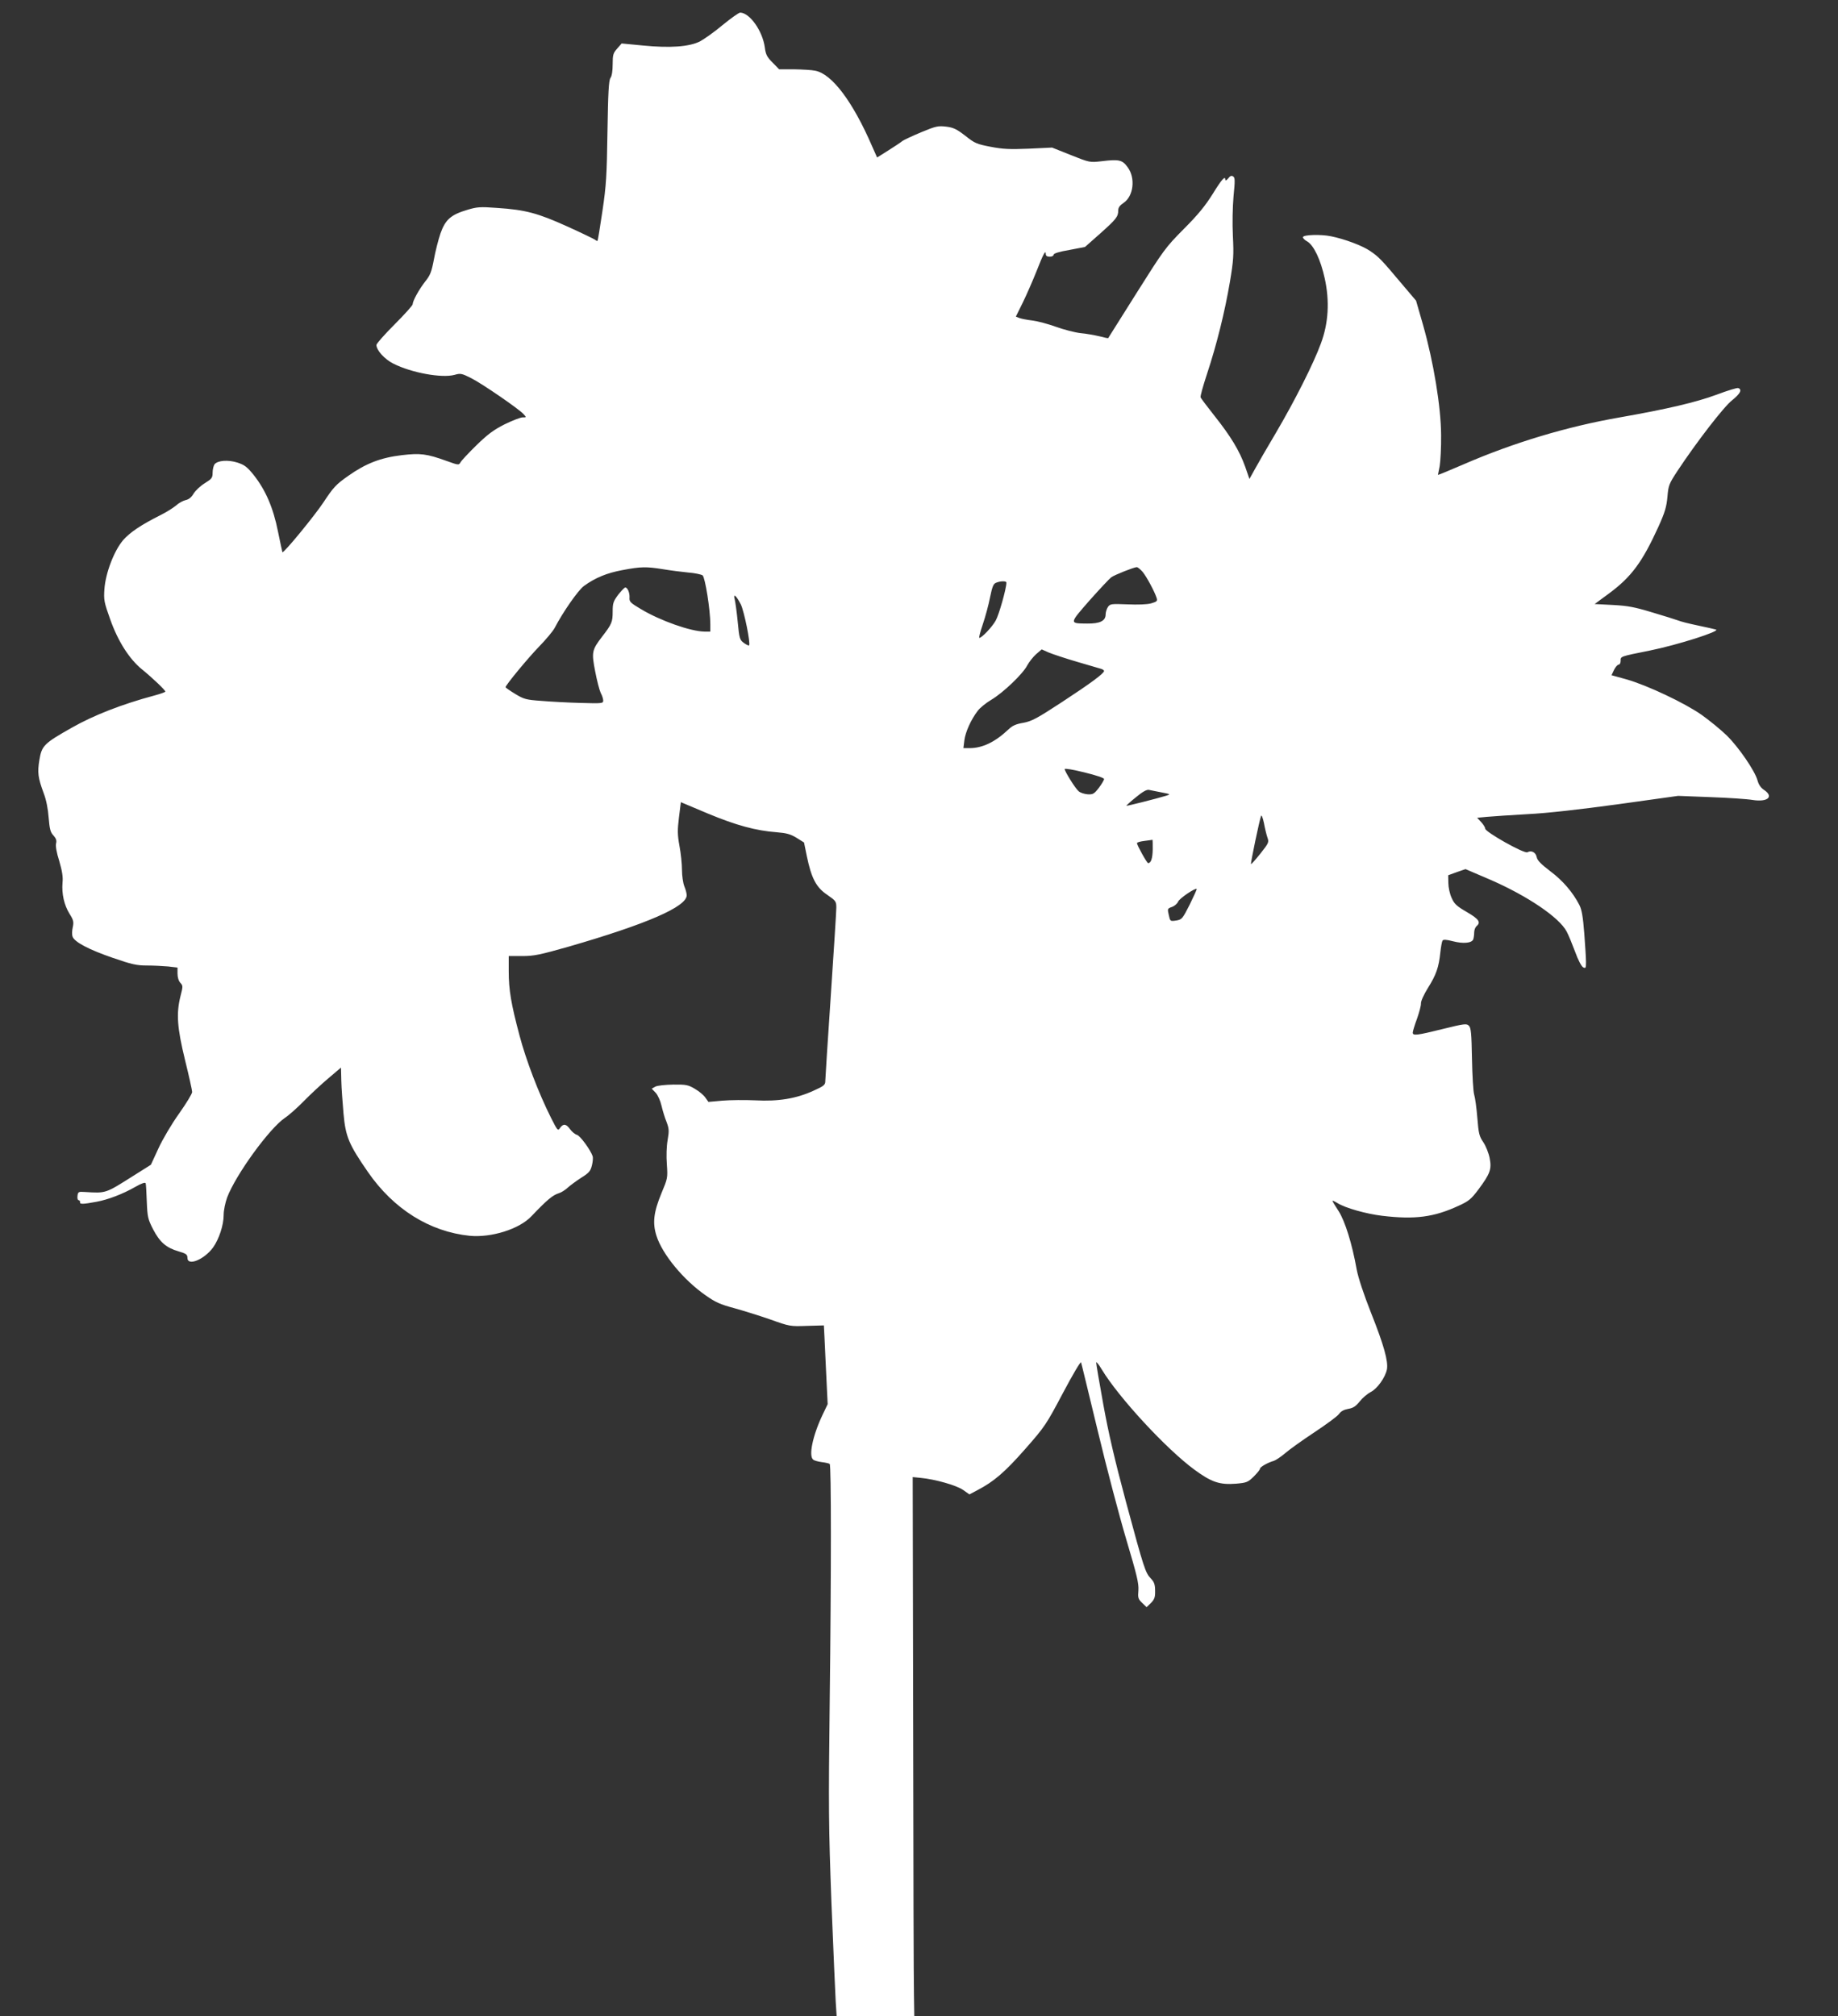
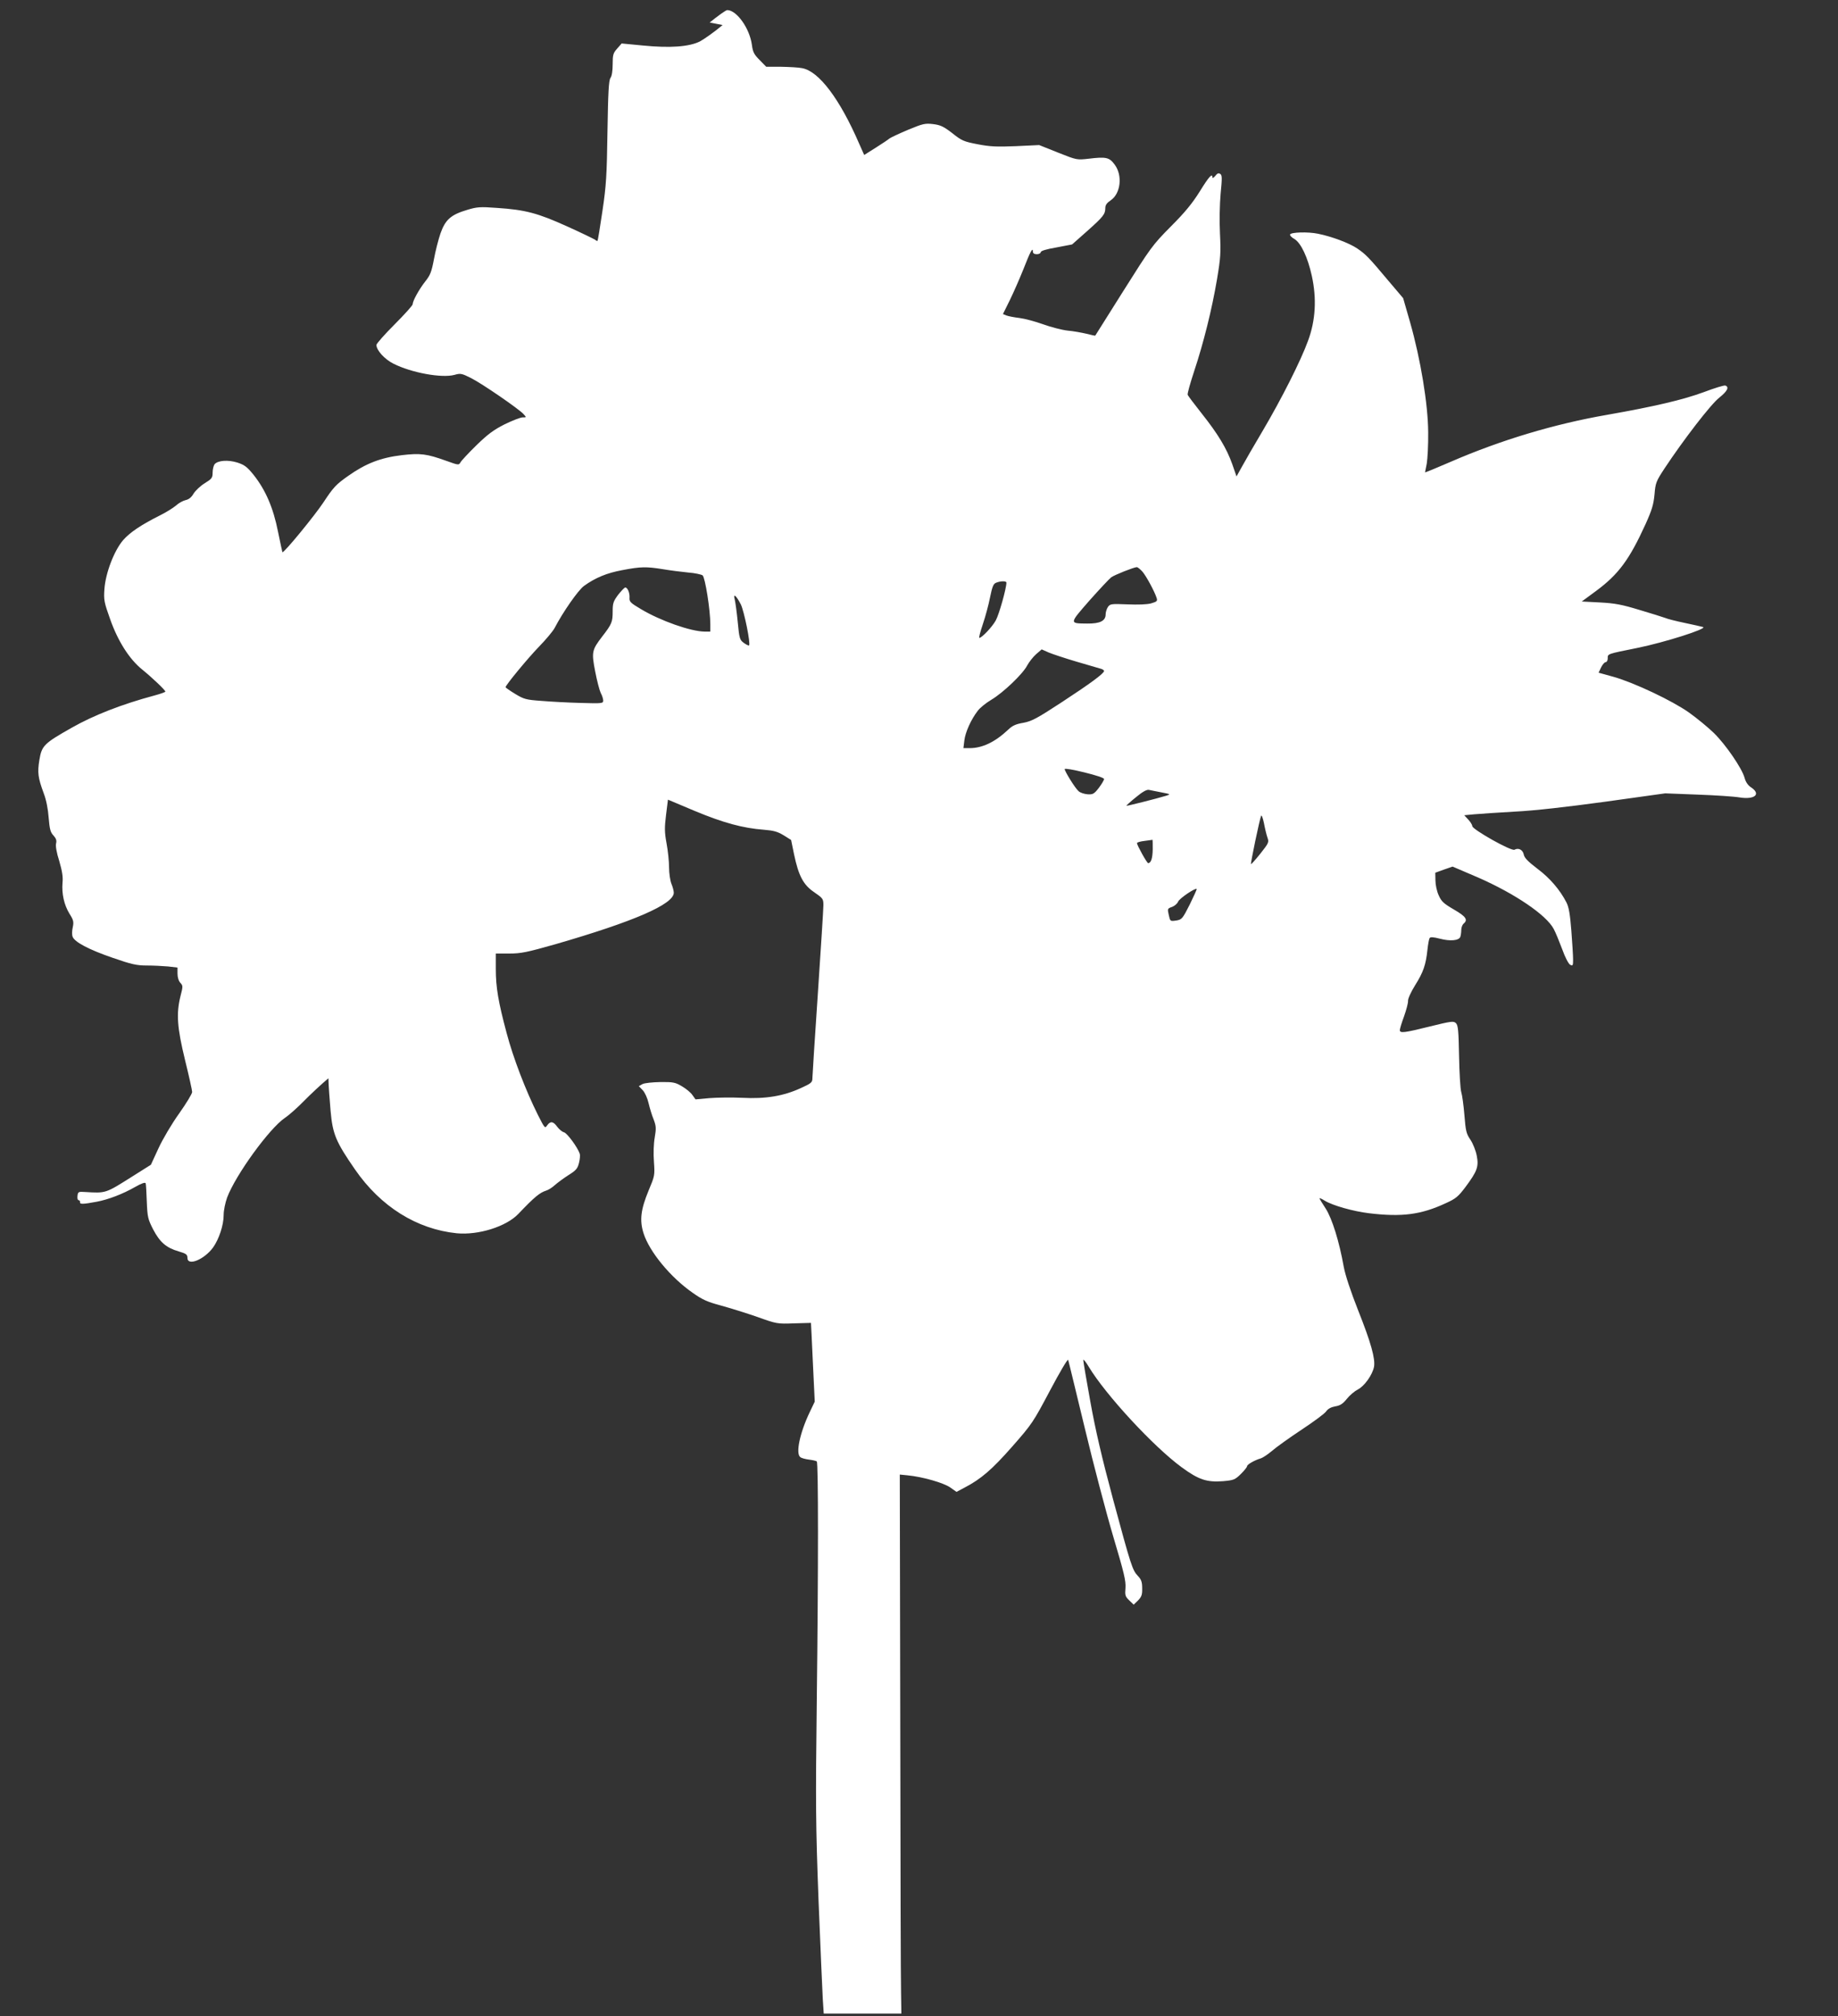
<svg xmlns="http://www.w3.org/2000/svg" version="1.0" width="1167pt" height="1280pt" viewBox="0 0 1167 1280" preserveAspectRatio="xMidYMid meet">
  <rect x="0" y="0" width="1167" height="1280" fill="#333333" stroke="none" />
  <g transform="translate(0,1280) scale(0.1,-0.1)" fill="#ffffff" stroke="none">
-     <path d="M4588 12641 c-52 -44 -118 -90 -144 -104 -68 -34 -189 -43 -361 -26 l-136 13 -28 -32 c-26 -29 -29 -40 -29 -100 0 -41 -5 -75 -14 -87 -11 -16 -15 -91 -19 -340 -4 -278 -8 -344 -32 -505 -15 -102 -29 -187 -31 -189 -2 -2 -9 1 -16 7 -7 5 -87 44 -178 85 -186 84 -264 105 -445 117 -107 8 -127 6 -187 -12 -105 -31 -140 -62 -171 -149 -14 -41 -33 -116 -42 -166 -15 -79 -23 -100 -55 -140 -40 -51 -80 -124 -80 -145 0 -7 -52 -65 -115 -128 -63 -63 -115 -122 -115 -130 0 -34 52 -91 108 -119 115 -58 307 -93 388 -71 38 11 46 9 104 -20 70 -35 304 -196 334 -229 19 -21 19 -21 -6 -21 -13 0 -65 -20 -114 -44 -71 -36 -107 -63 -179 -133 -49 -48 -95 -97 -101 -108 -11 -19 -12 -19 -90 9 -125 45 -165 50 -284 36 -133 -16 -227 -52 -340 -132 -77 -54 -94 -73 -156 -167 -54 -82 -252 -324 -261 -317 -1 1 -13 60 -28 131 -30 152 -79 264 -154 359 -42 52 -58 64 -103 79 -60 19 -126 14 -146 -11 -6 -9 -12 -32 -12 -52 0 -34 -5 -40 -50 -68 -28 -17 -59 -47 -71 -66 -13 -23 -30 -37 -50 -41 -17 -4 -45 -19 -62 -35 -18 -15 -61 -42 -97 -60 -124 -62 -195 -110 -238 -159 -58 -68 -112 -210 -119 -311 -5 -69 -2 -84 37 -193 49 -138 121 -252 203 -318 64 -52 147 -131 147 -140 0 -3 -30 -14 -67 -24 -209 -56 -388 -126 -527 -205 -177 -100 -191 -114 -206 -205 -13 -80 -9 -112 27 -210 17 -44 28 -102 32 -157 6 -72 11 -92 30 -112 17 -19 22 -32 17 -51 -4 -16 3 -58 20 -111 18 -62 25 -101 21 -137 -6 -72 10 -142 44 -198 26 -41 28 -52 21 -86 -5 -21 -6 -48 -1 -60 12 -34 103 -82 254 -134 121 -42 154 -49 217 -49 41 0 102 -3 135 -6 l60 -7 0 -38 c0 -24 7 -47 18 -59 17 -18 17 -23 1 -84 -28 -112 -21 -202 29 -407 25 -101 45 -192 45 -202 0 -11 -37 -72 -83 -137 -46 -64 -105 -164 -131 -221 l-48 -104 -111 -70 c-179 -113 -172 -111 -307 -103 -42 3 -45 1 -48 -24 -2 -16 1 -28 7 -28 6 0 10 -6 9 -12 -3 -15 19 -14 105 2 75 14 166 49 245 94 42 24 64 31 67 23 2 -7 5 -59 7 -117 4 -97 7 -110 40 -175 43 -82 83 -117 162 -140 48 -14 56 -20 56 -41 0 -55 107 -11 163 66 38 54 67 142 67 206 0 30 10 77 22 111 55 145 267 437 366 505 26 17 81 66 122 108 41 42 111 107 155 144 l80 68 2 -84 c1 -45 8 -139 14 -208 13 -147 34 -196 155 -371 163 -236 392 -379 646 -405 137 -13 314 42 391 123 103 108 136 135 177 148 14 4 39 20 55 35 17 15 55 43 86 63 48 30 58 41 67 77 6 23 8 50 5 59 -14 41 -80 131 -100 136 -12 3 -31 19 -43 35 -25 35 -43 38 -64 9 -14 -21 -16 -18 -59 67 -78 156 -157 363 -198 518 -54 202 -69 292 -69 409 l0 97 86 0 c74 0 112 8 292 59 498 144 752 254 752 327 0 12 -7 38 -15 57 -8 20 -15 67 -15 104 0 37 -7 106 -16 153 -13 71 -13 100 -3 181 l12 96 171 -72 c180 -75 305 -109 438 -119 62 -5 87 -12 125 -35 l48 -30 18 -88 c29 -139 59 -197 129 -244 55 -38 58 -42 58 -82 0 -23 -16 -274 -35 -557 -19 -283 -35 -528 -35 -543 0 -25 -8 -32 -75 -62 -109 -50 -223 -69 -370 -61 -66 3 -160 2 -208 -2 l-89 -8 -20 28 c-10 15 -40 40 -66 55 -42 25 -56 28 -137 27 -51 -1 -101 -6 -114 -13 l-23 -13 25 -26 c14 -15 30 -51 37 -82 7 -30 21 -77 32 -103 16 -43 17 -56 7 -115 -7 -39 -9 -102 -5 -154 6 -87 5 -90 -34 -183 -50 -121 -58 -189 -32 -271 37 -117 171 -280 312 -378 62 -44 94 -58 180 -81 58 -16 161 -48 230 -72 123 -44 127 -45 233 -41 59 2 107 3 108 3 0 0 6 -112 12 -250 l12 -250 -32 -67 c-63 -132 -90 -262 -60 -285 6 -6 31 -13 55 -16 24 -3 47 -8 50 -12 10 -10 10 -682 0 -1510 -8 -672 -7 -790 11 -1275 12 -294 24 -577 27 -627 l6 -93 246 0 247 0 -2 132 c-2 73 -4 843 -5 1711 l-3 1579 50 -5 c94 -9 226 -47 269 -76 l41 -29 51 27 c104 54 175 115 304 262 125 142 133 155 239 355 61 115 112 202 115 194 3 -8 50 -204 106 -435 55 -230 137 -541 181 -689 68 -228 80 -279 77 -323 -4 -47 -2 -55 24 -80 l28 -27 28 27 c22 23 27 36 26 77 0 40 -6 56 -27 78 -35 37 -43 61 -158 487 -71 264 -112 441 -144 619 -25 137 -45 256 -45 265 0 8 16 -11 35 -43 107 -178 411 -507 590 -638 108 -79 159 -96 263 -88 67 6 75 9 112 45 22 22 40 44 40 50 0 11 49 39 88 50 12 4 44 25 70 47 26 23 110 83 187 134 77 51 148 103 157 117 12 17 31 27 58 32 31 5 48 16 73 47 17 22 49 49 70 60 42 21 93 93 103 144 9 51 -19 153 -101 359 -47 119 -81 222 -91 275 -29 163 -74 307 -115 371 -22 33 -39 62 -39 65 0 3 15 -4 33 -15 50 -31 182 -68 282 -80 209 -25 330 -9 487 64 64 29 79 42 125 103 75 101 85 129 71 200 -6 31 -24 76 -40 100 -26 38 -30 55 -38 155 -5 62 -14 128 -20 147 -6 19 -12 122 -14 228 -3 161 -6 197 -20 210 -14 14 -28 13 -165 -21 -165 -41 -191 -44 -191 -23 0 8 12 48 27 88 14 40 26 84 25 97 -1 14 18 56 44 98 53 84 69 131 79 225 4 36 10 70 14 76 5 8 23 7 66 -4 65 -17 120 -12 129 12 3 9 6 28 6 44 0 15 7 33 15 40 29 24 15 45 -61 89 -65 38 -80 51 -97 90 -12 25 -21 68 -21 95 l-1 49 55 20 55 19 161 -69 c235 -103 434 -238 481 -327 12 -22 36 -81 54 -129 18 -51 40 -92 50 -98 17 -9 19 -6 19 33 0 23 -5 105 -11 182 -8 104 -16 151 -31 180 -41 80 -105 155 -184 214 -60 46 -83 69 -87 90 -6 31 -34 45 -59 31 -20 -11 -268 129 -268 150 0 8 -12 27 -26 42 l-25 27 63 6 c35 3 151 11 258 17 124 6 333 30 575 63 l380 53 205 -8 c113 -4 233 -12 268 -18 96 -15 137 21 72 64 -20 13 -34 34 -41 60 -16 60 -120 212 -196 286 -37 36 -108 94 -157 129 -106 75 -346 189 -480 227 l-94 26 16 34 c9 18 22 33 29 33 7 0 13 11 13 24 0 29 -7 27 187 66 173 35 450 123 418 133 -11 3 -63 15 -116 26 -53 11 -109 25 -125 32 -16 6 -90 29 -164 51 -112 34 -155 42 -250 47 l-115 6 91 67 c142 105 211 198 314 424 41 91 51 125 57 189 6 73 10 83 63 164 121 183 295 409 348 450 51 41 65 67 39 77 -8 3 -69 -16 -138 -42 -130 -48 -312 -91 -614 -144 -334 -58 -674 -160 -992 -298 -90 -39 -163 -69 -163 -67 0 1 5 27 11 56 5 30 10 119 9 198 -1 178 -48 464 -115 699 l-44 153 -95 112 c-124 148 -143 167 -196 203 -49 34 -164 77 -250 94 -63 13 -172 10 -177 -5 -2 -6 10 -19 27 -28 42 -25 85 -116 111 -234 32 -145 24 -284 -24 -413 -46 -127 -168 -368 -287 -570 -54 -91 -113 -193 -132 -228 l-35 -63 -27 78 c-36 101 -91 192 -195 323 -46 58 -85 110 -88 117 -3 7 16 74 41 150 61 184 113 394 145 583 23 137 25 170 19 290 -4 81 -2 183 4 253 10 101 10 120 -3 127 -10 7 -19 3 -31 -13 -10 -12 -18 -16 -18 -9 0 29 -22 5 -80 -89 -47 -75 -92 -131 -184 -223 -117 -118 -128 -134 -300 -407 -98 -156 -179 -285 -180 -286 -1 -1 -26 4 -56 12 -30 7 -84 17 -120 20 -35 4 -105 22 -155 40 -50 18 -117 36 -150 40 -33 4 -70 11 -83 16 l-22 9 43 87 c24 49 63 138 87 198 44 113 60 142 60 112 0 -11 8 -17 25 -17 14 0 25 6 25 13 0 8 35 19 100 30 l99 19 96 85 c102 91 115 107 115 147 0 18 10 32 34 48 63 42 77 157 26 226 -34 47 -54 52 -168 38 -72 -8 -74 -8 -192 39 l-120 48 -148 -7 c-121 -5 -164 -3 -242 12 -88 17 -101 22 -161 70 -56 43 -75 52 -122 58 -51 6 -65 3 -159 -36 -57 -24 -110 -49 -118 -55 -8 -7 -48 -34 -88 -59 l-73 -46 -32 72 c-123 284 -255 459 -361 479 -22 5 -83 8 -135 9 l-94 0 -42 43 c-35 35 -43 50 -49 96 -14 104 -95 219 -156 221 -9 0 -59 -36 -112 -79z m-378 -3455 c47 -8 119 -17 160 -21 41 -3 82 -12 91 -18 16 -13 49 -219 49 -311 l0 -46 -37 0 c-87 1 -279 68 -404 143 -66 39 -74 47 -72 72 2 30 -12 65 -27 65 -5 0 -25 -21 -45 -46 -31 -42 -35 -54 -35 -106 0 -67 -5 -80 -67 -160 -65 -85 -68 -98 -44 -221 11 -58 27 -119 35 -136 9 -16 16 -39 16 -49 0 -18 -7 -19 -142 -15 -79 2 -191 8 -250 13 -99 7 -112 11 -168 45 -33 20 -60 39 -60 42 0 13 143 186 213 258 43 44 87 97 98 117 53 102 150 241 187 268 72 52 145 82 242 100 119 23 154 23 260 6z m3045 -17 c26 -32 76 -125 89 -166 6 -19 2 -23 -36 -34 -27 -7 -84 -9 -151 -6 -101 4 -108 3 -122 -16 -8 -12 -15 -33 -15 -48 0 -41 -36 -59 -117 -58 -115 1 -115 -2 15 147 65 73 127 139 138 147 23 16 142 63 161 64 6 1 23 -13 38 -30z m-865 -68 c0 -37 -47 -204 -68 -241 -23 -41 -87 -109 -104 -110 -4 0 6 39 22 86 16 47 37 124 46 171 14 68 21 86 38 93 29 12 66 12 66 1z m-1686 -139 c21 -44 63 -249 52 -260 -3 -2 -18 5 -33 16 -26 19 -29 27 -39 134 -6 62 -15 126 -19 142 -12 43 10 25 39 -32z m2135 -364 c75 -22 144 -42 154 -45 9 -3 17 -9 17 -13 0 -15 -83 -77 -268 -198 -159 -104 -191 -121 -244 -131 -48 -8 -70 -18 -97 -44 -83 -78 -163 -117 -245 -117 l-39 0 6 49 c6 52 43 134 85 188 13 18 52 50 86 70 77 46 201 165 228 218 12 22 37 54 56 71 l36 31 45 -20 c24 -10 105 -37 180 -59z m171 -744 c0 -7 -15 -32 -33 -56 -30 -39 -38 -43 -72 -41 -21 2 -47 10 -57 20 -22 19 -88 126 -88 140 0 6 56 -4 125 -21 74 -18 125 -35 125 -42z m365 -85 c57 -11 59 -12 30 -21 -70 -21 -250 -66 -253 -64 -1 2 25 26 60 54 42 35 69 50 83 47 11 -2 47 -10 80 -16z m672 -286 c11 -30 9 -35 -44 -102 -31 -39 -58 -69 -60 -67 -4 4 54 281 64 306 3 8 11 -12 18 -45 6 -33 16 -74 22 -92z m-728 -75 c-1 -58 -11 -88 -29 -88 -8 0 -71 114 -71 127 0 5 22 11 48 14 27 3 49 7 50 7 2 1 2 -26 2 -60z m235 -351 c-45 -89 -50 -95 -83 -101 -42 -6 -41 -7 -51 39 -8 35 -7 37 22 47 16 6 33 21 38 33 7 20 109 89 118 81 2 -2 -18 -46 -44 -99z" />
+     <path d="M4588 12641 c-52 -44 -118 -90 -144 -104 -68 -34 -189 -43 -361 -26 l-136 13 -28 -32 c-26 -29 -29 -40 -29 -100 0 -41 -5 -75 -14 -87 -11 -16 -15 -91 -19 -340 -4 -278 -8 -344 -32 -505 -15 -102 -29 -187 -31 -189 -2 -2 -9 1 -16 7 -7 5 -87 44 -178 85 -186 84 -264 105 -445 117 -107 8 -127 6 -187 -12 -105 -31 -140 -62 -171 -149 -14 -41 -33 -116 -42 -166 -15 -79 -23 -100 -55 -140 -40 -51 -80 -124 -80 -145 0 -7 -52 -65 -115 -128 -63 -63 -115 -122 -115 -130 0 -34 52 -91 108 -119 115 -58 307 -93 388 -71 38 11 46 9 104 -20 70 -35 304 -196 334 -229 19 -21 19 -21 -6 -21 -13 0 -65 -20 -114 -44 -71 -36 -107 -63 -179 -133 -49 -48 -95 -97 -101 -108 -11 -19 -12 -19 -90 9 -125 45 -165 50 -284 36 -133 -16 -227 -52 -340 -132 -77 -54 -94 -73 -156 -167 -54 -82 -252 -324 -261 -317 -1 1 -13 60 -28 131 -30 152 -79 264 -154 359 -42 52 -58 64 -103 79 -60 19 -126 14 -146 -11 -6 -9 -12 -32 -12 -52 0 -34 -5 -40 -50 -68 -28 -17 -59 -47 -71 -66 -13 -23 -30 -37 -50 -41 -17 -4 -45 -19 -62 -35 -18 -15 -61 -42 -97 -60 -124 -62 -195 -110 -238 -159 -58 -68 -112 -210 -119 -311 -5 -69 -2 -84 37 -193 49 -138 121 -252 203 -318 64 -52 147 -131 147 -140 0 -3 -30 -14 -67 -24 -209 -56 -388 -126 -527 -205 -177 -100 -191 -114 -206 -205 -13 -80 -9 -112 27 -210 17 -44 28 -102 32 -157 6 -72 11 -92 30 -112 17 -19 22 -32 17 -51 -4 -16 3 -58 20 -111 18 -62 25 -101 21 -137 -6 -72 10 -142 44 -198 26 -41 28 -52 21 -86 -5 -21 -6 -48 -1 -60 12 -34 103 -82 254 -134 121 -42 154 -49 217 -49 41 0 102 -3 135 -6 l60 -7 0 -38 c0 -24 7 -47 18 -59 17 -18 17 -23 1 -84 -28 -112 -21 -202 29 -407 25 -101 45 -192 45 -202 0 -11 -37 -72 -83 -137 -46 -64 -105 -164 -131 -221 l-48 -104 -111 -70 c-179 -113 -172 -111 -307 -103 -42 3 -45 1 -48 -24 -2 -16 1 -28 7 -28 6 0 10 -6 9 -12 -3 -15 19 -14 105 2 75 14 166 49 245 94 42 24 64 31 67 23 2 -7 5 -59 7 -117 4 -97 7 -110 40 -175 43 -82 83 -117 162 -140 48 -14 56 -20 56 -41 0 -55 107 -11 163 66 38 54 67 142 67 206 0 30 10 77 22 111 55 145 267 437 366 505 26 17 81 66 122 108 41 42 111 107 155 144 c1 -45 8 -139 14 -208 13 -147 34 -196 155 -371 163 -236 392 -379 646 -405 137 -13 314 42 391 123 103 108 136 135 177 148 14 4 39 20 55 35 17 15 55 43 86 63 48 30 58 41 67 77 6 23 8 50 5 59 -14 41 -80 131 -100 136 -12 3 -31 19 -43 35 -25 35 -43 38 -64 9 -14 -21 -16 -18 -59 67 -78 156 -157 363 -198 518 -54 202 -69 292 -69 409 l0 97 86 0 c74 0 112 8 292 59 498 144 752 254 752 327 0 12 -7 38 -15 57 -8 20 -15 67 -15 104 0 37 -7 106 -16 153 -13 71 -13 100 -3 181 l12 96 171 -72 c180 -75 305 -109 438 -119 62 -5 87 -12 125 -35 l48 -30 18 -88 c29 -139 59 -197 129 -244 55 -38 58 -42 58 -82 0 -23 -16 -274 -35 -557 -19 -283 -35 -528 -35 -543 0 -25 -8 -32 -75 -62 -109 -50 -223 -69 -370 -61 -66 3 -160 2 -208 -2 l-89 -8 -20 28 c-10 15 -40 40 -66 55 -42 25 -56 28 -137 27 -51 -1 -101 -6 -114 -13 l-23 -13 25 -26 c14 -15 30 -51 37 -82 7 -30 21 -77 32 -103 16 -43 17 -56 7 -115 -7 -39 -9 -102 -5 -154 6 -87 5 -90 -34 -183 -50 -121 -58 -189 -32 -271 37 -117 171 -280 312 -378 62 -44 94 -58 180 -81 58 -16 161 -48 230 -72 123 -44 127 -45 233 -41 59 2 107 3 108 3 0 0 6 -112 12 -250 l12 -250 -32 -67 c-63 -132 -90 -262 -60 -285 6 -6 31 -13 55 -16 24 -3 47 -8 50 -12 10 -10 10 -682 0 -1510 -8 -672 -7 -790 11 -1275 12 -294 24 -577 27 -627 l6 -93 246 0 247 0 -2 132 c-2 73 -4 843 -5 1711 l-3 1579 50 -5 c94 -9 226 -47 269 -76 l41 -29 51 27 c104 54 175 115 304 262 125 142 133 155 239 355 61 115 112 202 115 194 3 -8 50 -204 106 -435 55 -230 137 -541 181 -689 68 -228 80 -279 77 -323 -4 -47 -2 -55 24 -80 l28 -27 28 27 c22 23 27 36 26 77 0 40 -6 56 -27 78 -35 37 -43 61 -158 487 -71 264 -112 441 -144 619 -25 137 -45 256 -45 265 0 8 16 -11 35 -43 107 -178 411 -507 590 -638 108 -79 159 -96 263 -88 67 6 75 9 112 45 22 22 40 44 40 50 0 11 49 39 88 50 12 4 44 25 70 47 26 23 110 83 187 134 77 51 148 103 157 117 12 17 31 27 58 32 31 5 48 16 73 47 17 22 49 49 70 60 42 21 93 93 103 144 9 51 -19 153 -101 359 -47 119 -81 222 -91 275 -29 163 -74 307 -115 371 -22 33 -39 62 -39 65 0 3 15 -4 33 -15 50 -31 182 -68 282 -80 209 -25 330 -9 487 64 64 29 79 42 125 103 75 101 85 129 71 200 -6 31 -24 76 -40 100 -26 38 -30 55 -38 155 -5 62 -14 128 -20 147 -6 19 -12 122 -14 228 -3 161 -6 197 -20 210 -14 14 -28 13 -165 -21 -165 -41 -191 -44 -191 -23 0 8 12 48 27 88 14 40 26 84 25 97 -1 14 18 56 44 98 53 84 69 131 79 225 4 36 10 70 14 76 5 8 23 7 66 -4 65 -17 120 -12 129 12 3 9 6 28 6 44 0 15 7 33 15 40 29 24 15 45 -61 89 -65 38 -80 51 -97 90 -12 25 -21 68 -21 95 l-1 49 55 20 55 19 161 -69 c235 -103 434 -238 481 -327 12 -22 36 -81 54 -129 18 -51 40 -92 50 -98 17 -9 19 -6 19 33 0 23 -5 105 -11 182 -8 104 -16 151 -31 180 -41 80 -105 155 -184 214 -60 46 -83 69 -87 90 -6 31 -34 45 -59 31 -20 -11 -268 129 -268 150 0 8 -12 27 -26 42 l-25 27 63 6 c35 3 151 11 258 17 124 6 333 30 575 63 l380 53 205 -8 c113 -4 233 -12 268 -18 96 -15 137 21 72 64 -20 13 -34 34 -41 60 -16 60 -120 212 -196 286 -37 36 -108 94 -157 129 -106 75 -346 189 -480 227 l-94 26 16 34 c9 18 22 33 29 33 7 0 13 11 13 24 0 29 -7 27 187 66 173 35 450 123 418 133 -11 3 -63 15 -116 26 -53 11 -109 25 -125 32 -16 6 -90 29 -164 51 -112 34 -155 42 -250 47 l-115 6 91 67 c142 105 211 198 314 424 41 91 51 125 57 189 6 73 10 83 63 164 121 183 295 409 348 450 51 41 65 67 39 77 -8 3 -69 -16 -138 -42 -130 -48 -312 -91 -614 -144 -334 -58 -674 -160 -992 -298 -90 -39 -163 -69 -163 -67 0 1 5 27 11 56 5 30 10 119 9 198 -1 178 -48 464 -115 699 l-44 153 -95 112 c-124 148 -143 167 -196 203 -49 34 -164 77 -250 94 -63 13 -172 10 -177 -5 -2 -6 10 -19 27 -28 42 -25 85 -116 111 -234 32 -145 24 -284 -24 -413 -46 -127 -168 -368 -287 -570 -54 -91 -113 -193 -132 -228 l-35 -63 -27 78 c-36 101 -91 192 -195 323 -46 58 -85 110 -88 117 -3 7 16 74 41 150 61 184 113 394 145 583 23 137 25 170 19 290 -4 81 -2 183 4 253 10 101 10 120 -3 127 -10 7 -19 3 -31 -13 -10 -12 -18 -16 -18 -9 0 29 -22 5 -80 -89 -47 -75 -92 -131 -184 -223 -117 -118 -128 -134 -300 -407 -98 -156 -179 -285 -180 -286 -1 -1 -26 4 -56 12 -30 7 -84 17 -120 20 -35 4 -105 22 -155 40 -50 18 -117 36 -150 40 -33 4 -70 11 -83 16 l-22 9 43 87 c24 49 63 138 87 198 44 113 60 142 60 112 0 -11 8 -17 25 -17 14 0 25 6 25 13 0 8 35 19 100 30 l99 19 96 85 c102 91 115 107 115 147 0 18 10 32 34 48 63 42 77 157 26 226 -34 47 -54 52 -168 38 -72 -8 -74 -8 -192 39 l-120 48 -148 -7 c-121 -5 -164 -3 -242 12 -88 17 -101 22 -161 70 -56 43 -75 52 -122 58 -51 6 -65 3 -159 -36 -57 -24 -110 -49 -118 -55 -8 -7 -48 -34 -88 -59 l-73 -46 -32 72 c-123 284 -255 459 -361 479 -22 5 -83 8 -135 9 l-94 0 -42 43 c-35 35 -43 50 -49 96 -14 104 -95 219 -156 221 -9 0 -59 -36 -112 -79z m-378 -3455 c47 -8 119 -17 160 -21 41 -3 82 -12 91 -18 16 -13 49 -219 49 -311 l0 -46 -37 0 c-87 1 -279 68 -404 143 -66 39 -74 47 -72 72 2 30 -12 65 -27 65 -5 0 -25 -21 -45 -46 -31 -42 -35 -54 -35 -106 0 -67 -5 -80 -67 -160 -65 -85 -68 -98 -44 -221 11 -58 27 -119 35 -136 9 -16 16 -39 16 -49 0 -18 -7 -19 -142 -15 -79 2 -191 8 -250 13 -99 7 -112 11 -168 45 -33 20 -60 39 -60 42 0 13 143 186 213 258 43 44 87 97 98 117 53 102 150 241 187 268 72 52 145 82 242 100 119 23 154 23 260 6z m3045 -17 c26 -32 76 -125 89 -166 6 -19 2 -23 -36 -34 -27 -7 -84 -9 -151 -6 -101 4 -108 3 -122 -16 -8 -12 -15 -33 -15 -48 0 -41 -36 -59 -117 -58 -115 1 -115 -2 15 147 65 73 127 139 138 147 23 16 142 63 161 64 6 1 23 -13 38 -30z m-865 -68 c0 -37 -47 -204 -68 -241 -23 -41 -87 -109 -104 -110 -4 0 6 39 22 86 16 47 37 124 46 171 14 68 21 86 38 93 29 12 66 12 66 1z m-1686 -139 c21 -44 63 -249 52 -260 -3 -2 -18 5 -33 16 -26 19 -29 27 -39 134 -6 62 -15 126 -19 142 -12 43 10 25 39 -32z m2135 -364 c75 -22 144 -42 154 -45 9 -3 17 -9 17 -13 0 -15 -83 -77 -268 -198 -159 -104 -191 -121 -244 -131 -48 -8 -70 -18 -97 -44 -83 -78 -163 -117 -245 -117 l-39 0 6 49 c6 52 43 134 85 188 13 18 52 50 86 70 77 46 201 165 228 218 12 22 37 54 56 71 l36 31 45 -20 c24 -10 105 -37 180 -59z m171 -744 c0 -7 -15 -32 -33 -56 -30 -39 -38 -43 -72 -41 -21 2 -47 10 -57 20 -22 19 -88 126 -88 140 0 6 56 -4 125 -21 74 -18 125 -35 125 -42z m365 -85 c57 -11 59 -12 30 -21 -70 -21 -250 -66 -253 -64 -1 2 25 26 60 54 42 35 69 50 83 47 11 -2 47 -10 80 -16z m672 -286 c11 -30 9 -35 -44 -102 -31 -39 -58 -69 -60 -67 -4 4 54 281 64 306 3 8 11 -12 18 -45 6 -33 16 -74 22 -92z m-728 -75 c-1 -58 -11 -88 -29 -88 -8 0 -71 114 -71 127 0 5 22 11 48 14 27 3 49 7 50 7 2 1 2 -26 2 -60z m235 -351 c-45 -89 -50 -95 -83 -101 -42 -6 -41 -7 -51 39 -8 35 -7 37 22 47 16 6 33 21 38 33 7 20 109 89 118 81 2 -2 -18 -46 -44 -99z" />
  </g>
</svg>